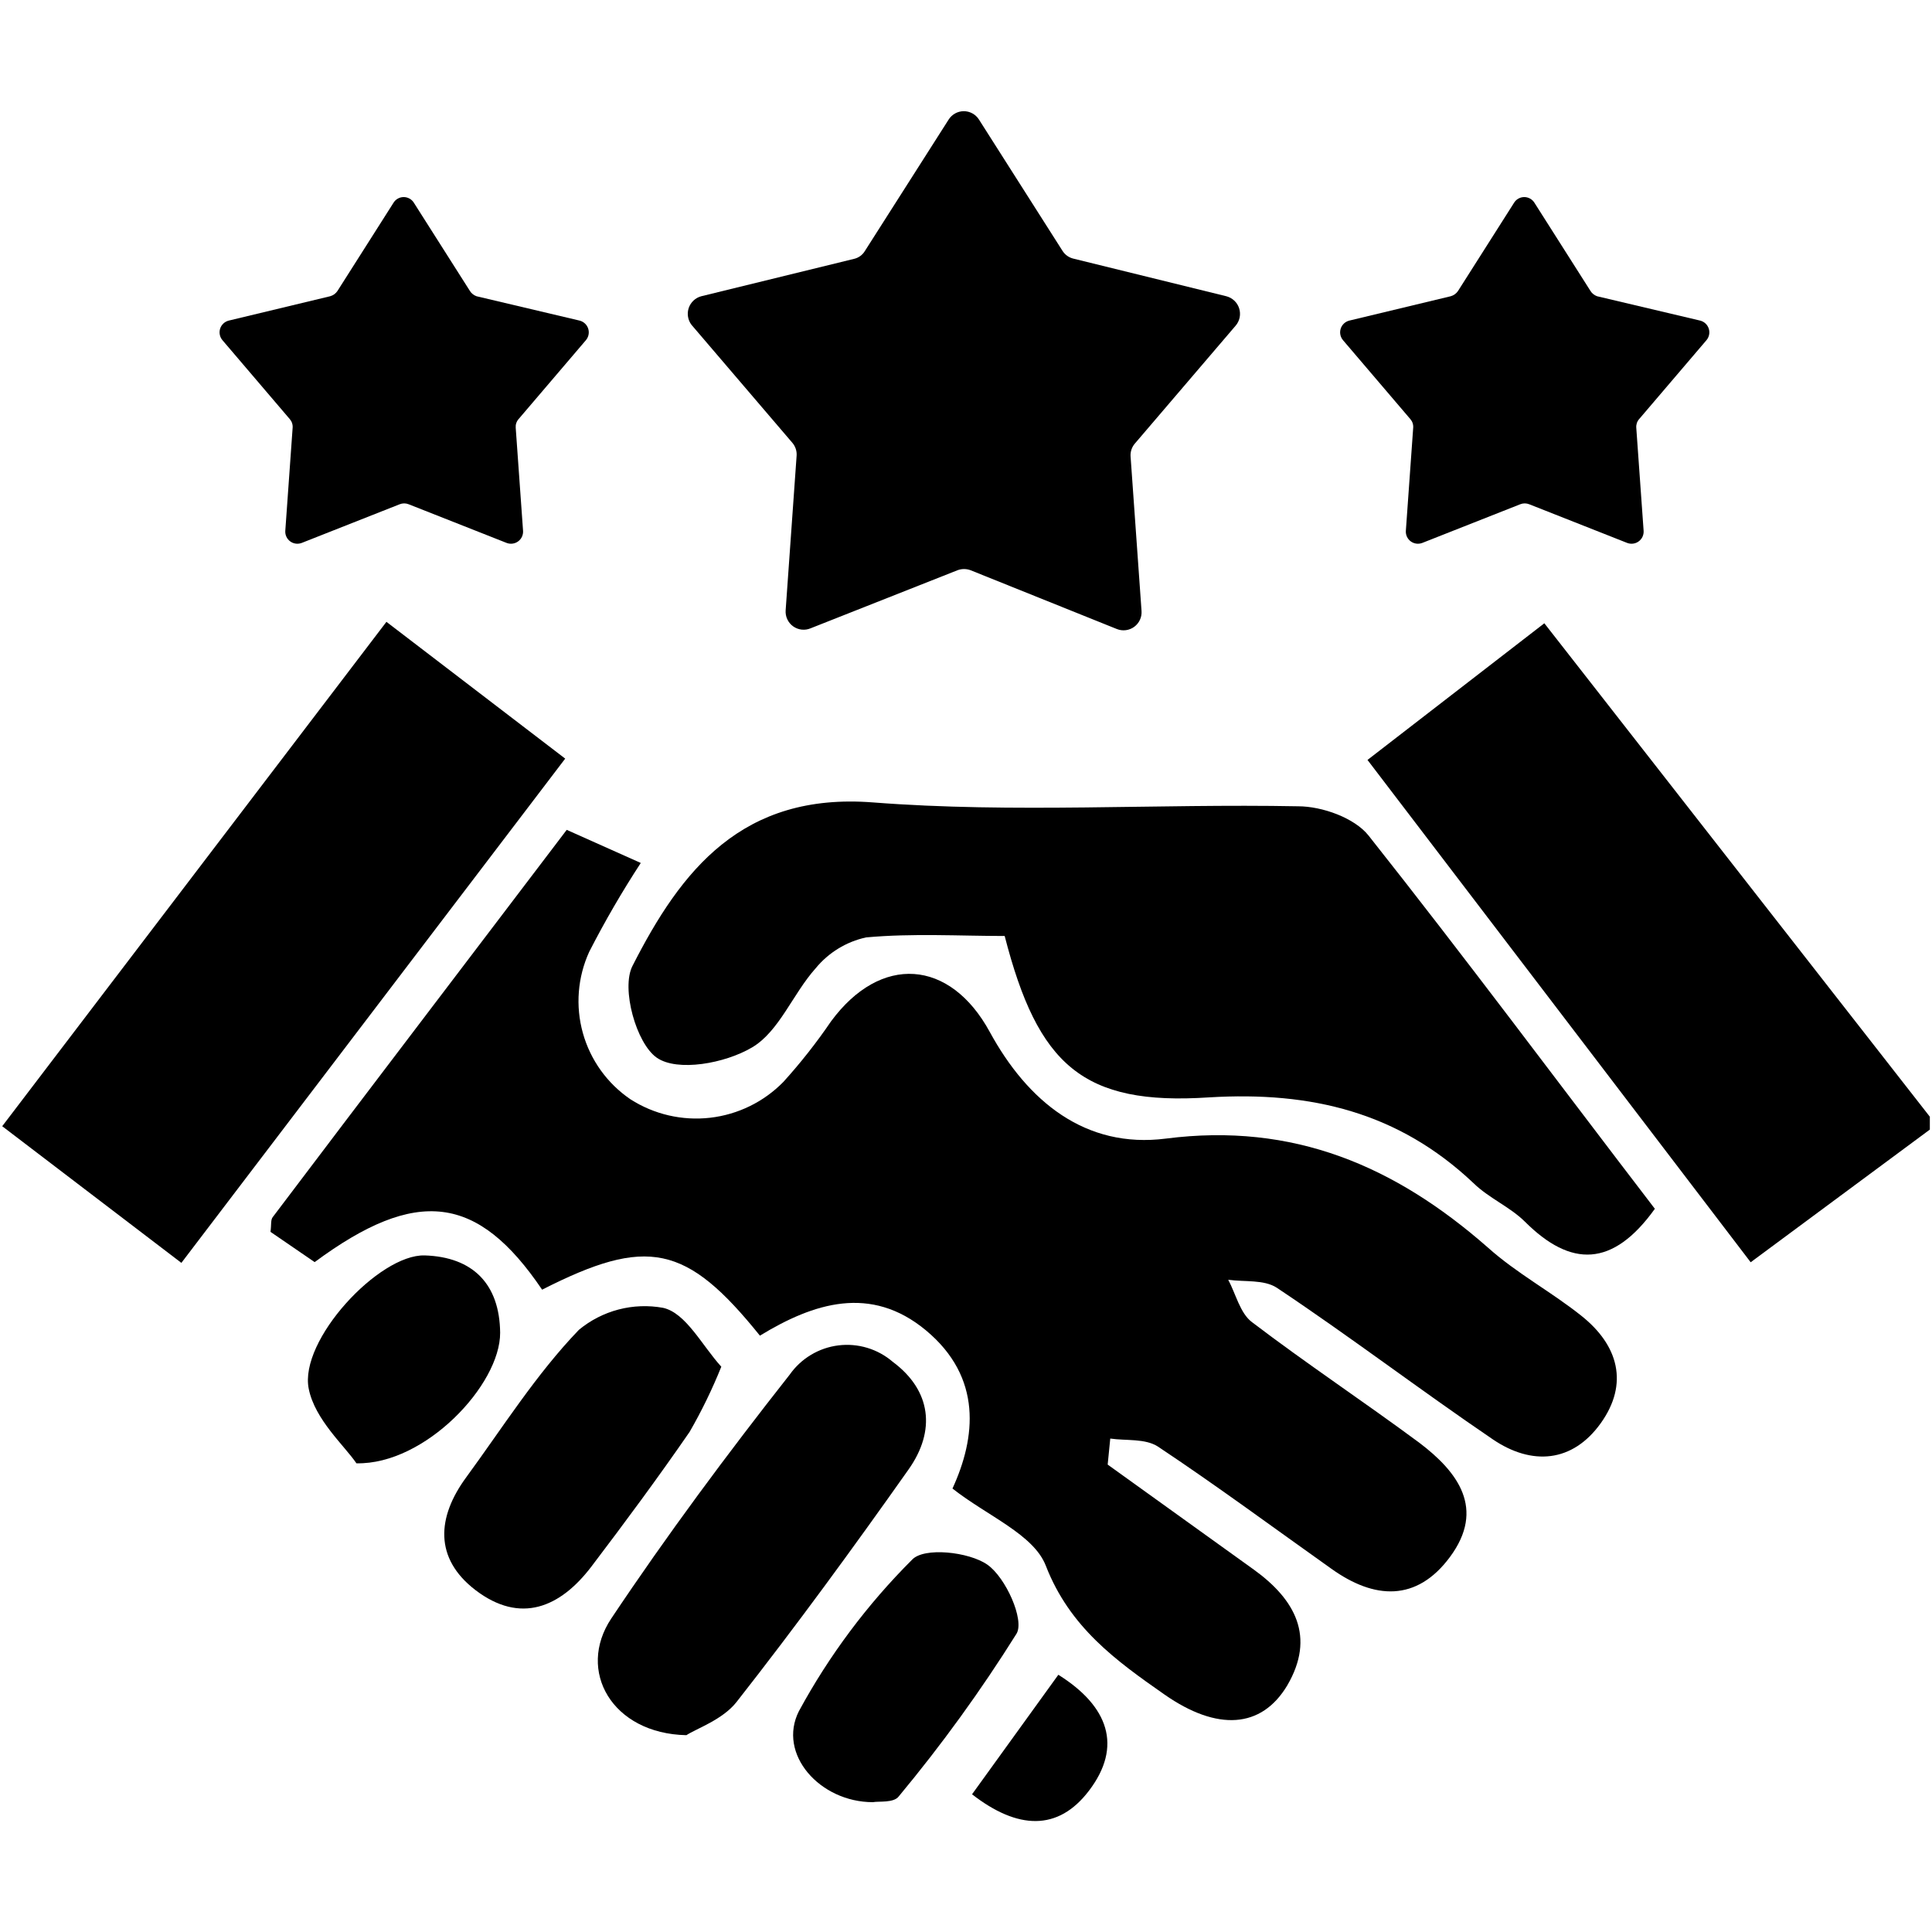
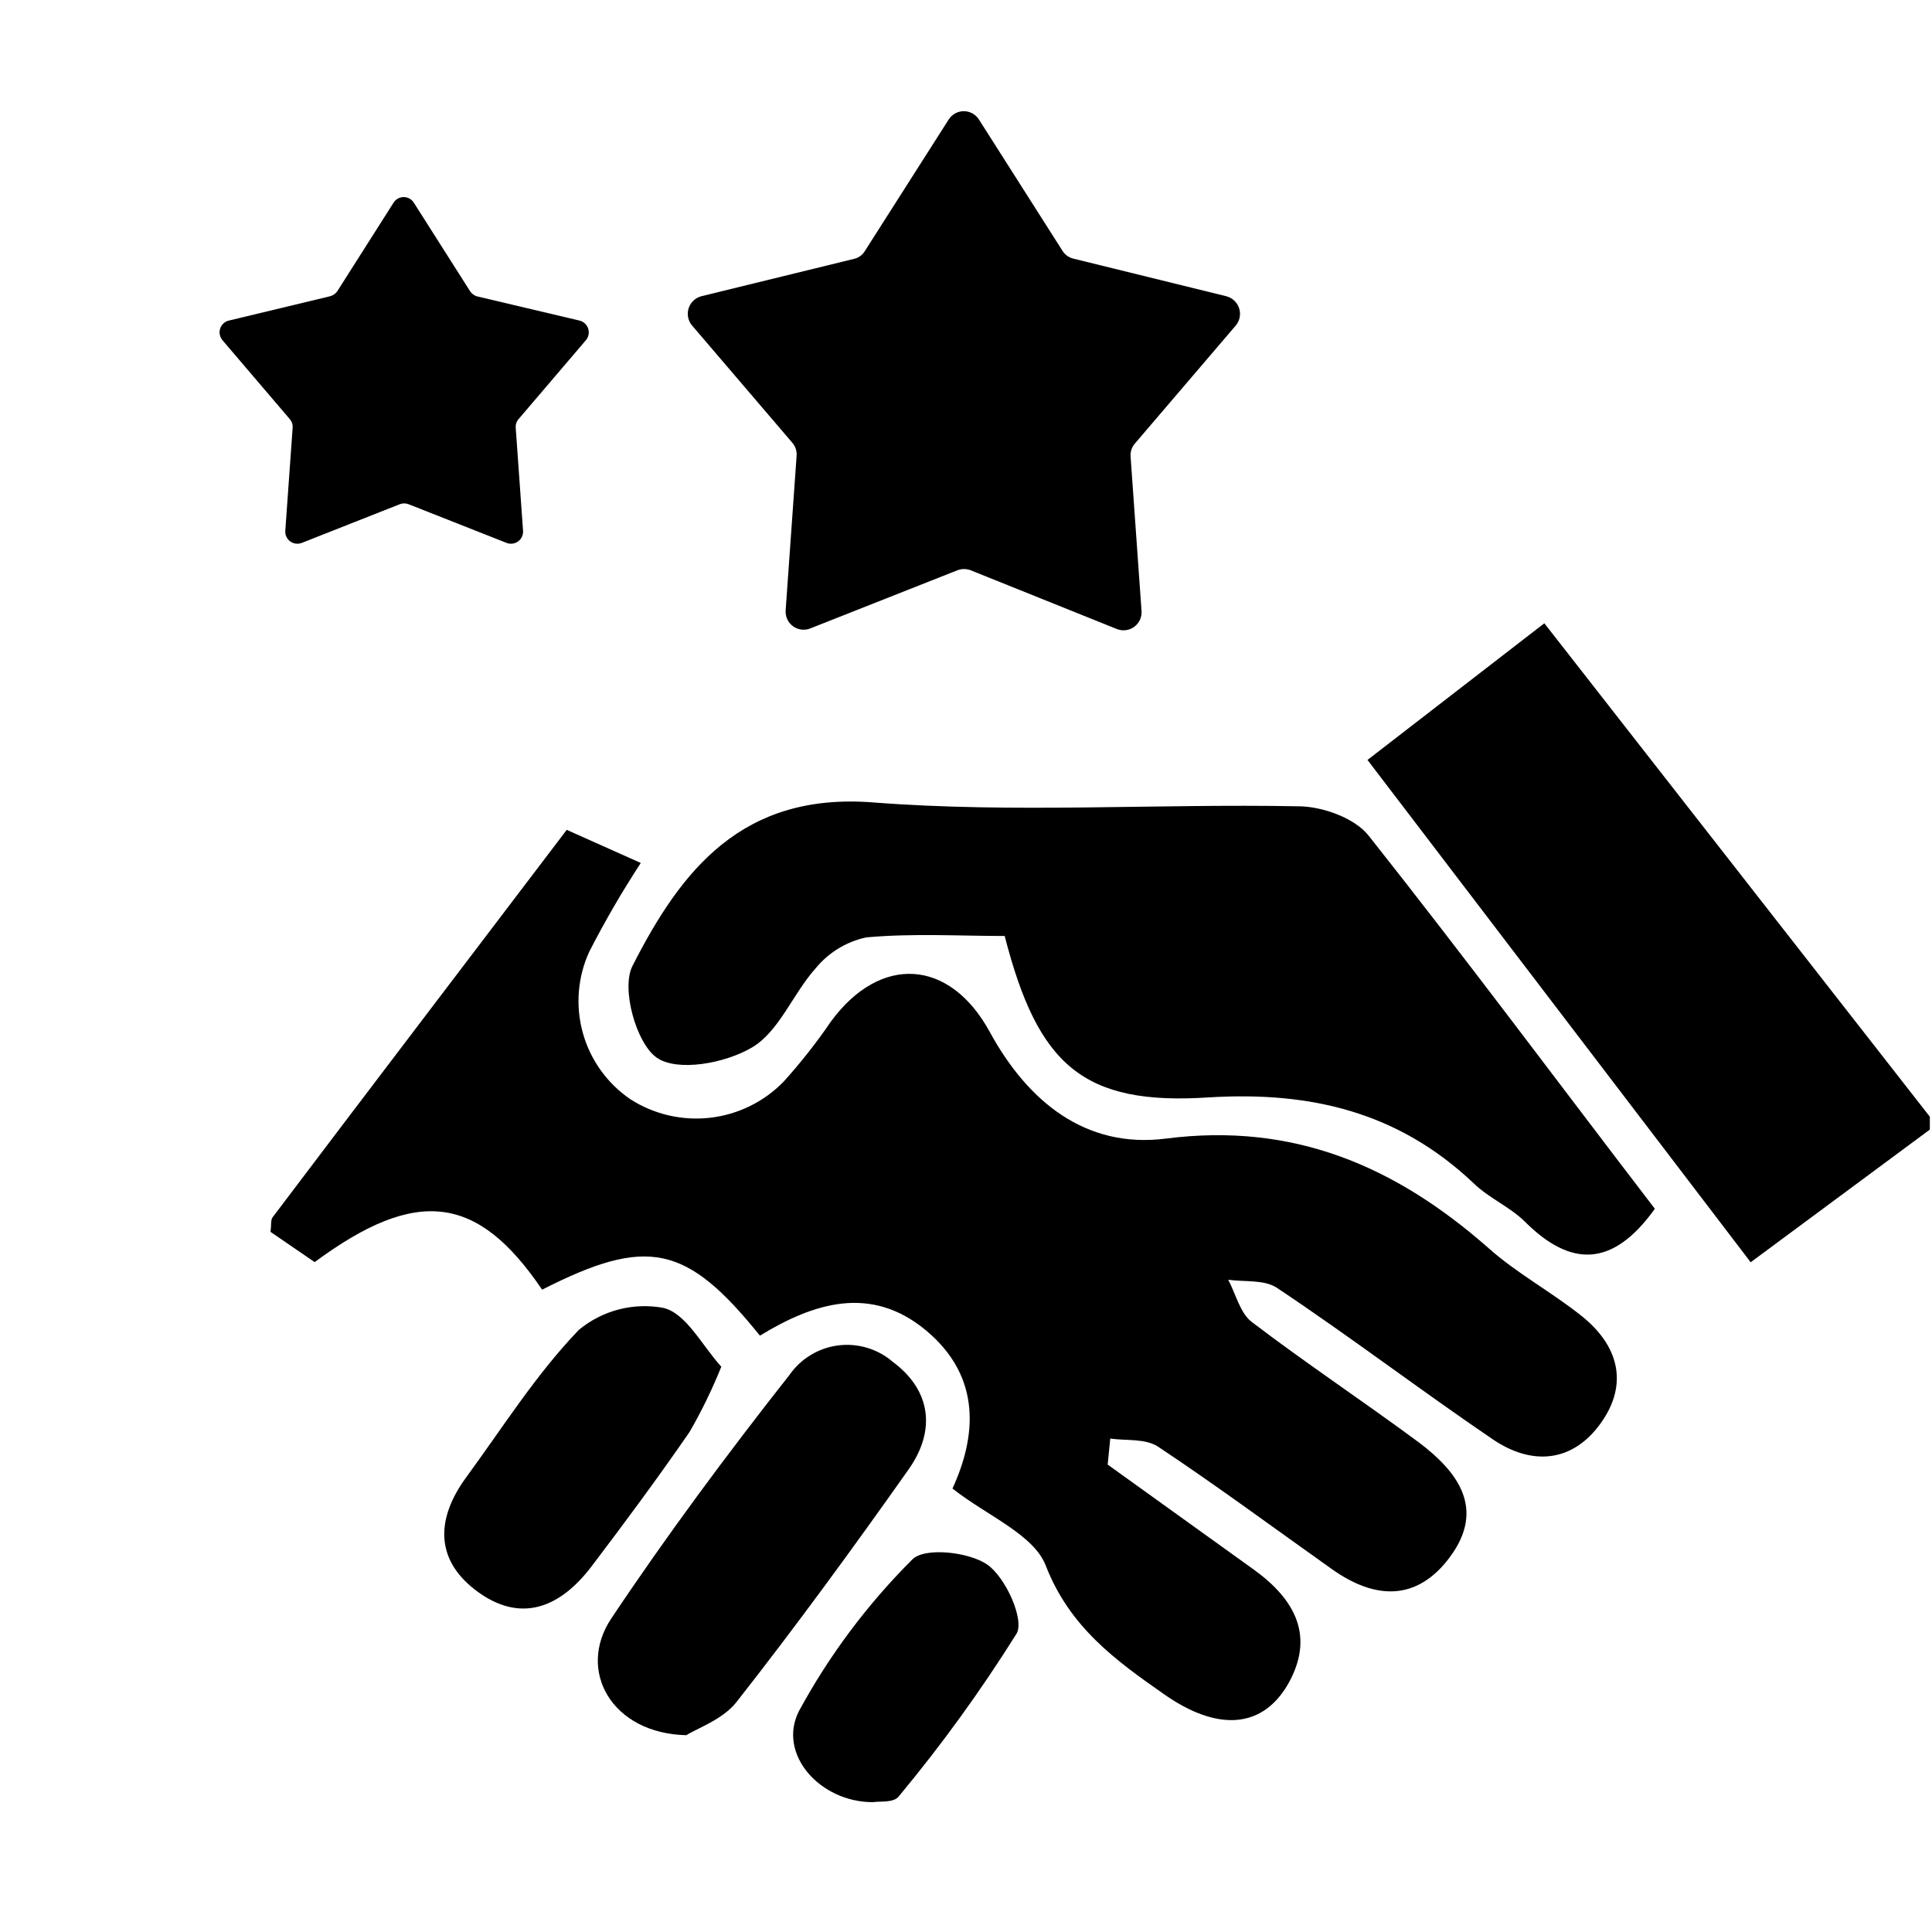
<svg xmlns="http://www.w3.org/2000/svg" width="150" height="150" viewBox="0 0 150 150" fill="none">
  <path d="M149.832 87.701L135.922 98.001L106.172 59.001L119.902 48.391L149.832 86.701V87.701Z" fill="black" />
  <path d="M86 113.71L97.34 121.86C100.56 124.18 102.15 127.08 99.94 130.86C97.94 134.2 94.51 134.42 90.42 131.57C86.64 128.93 83.06 126.35 81.2 121.57C80.26 119.13 76.67 117.71 73.95 115.57C75.76 111.63 76.3 106.95 71.88 103.28C67.61 99.74 63.18 101.15 59 103.7C53.29 96.61 50.25 95.98 42.09 100.13C37.09 92.75 32.36 92.13 24.43 97.99L21 95.64C21.08 95.1 21 94.71 21.18 94.49C28.69 84.55 36.26 74.63 44 64.43L49.75 67C48.297 69.225 46.962 71.525 45.75 73.89C44.844 75.87 44.668 78.107 45.254 80.205C45.84 82.303 47.149 84.125 48.95 85.35C50.782 86.522 52.963 87.028 55.125 86.783C57.286 86.537 59.298 85.554 60.82 84C62.16 82.52 63.396 80.95 64.52 79.3C68.37 74.07 73.75 74.45 76.84 80.11C79.78 85.5 84.26 89.2 90.52 88.4C100.41 87.13 108.3 90.52 115.52 96.86C117.75 98.86 120.44 100.29 122.78 102.16C125.65 104.44 126.48 107.43 124.28 110.5C122.08 113.57 118.92 113.8 115.9 111.75C110.25 107.91 104.79 103.75 99.13 99.98C98.13 99.33 96.63 99.54 95.36 99.36C95.95 100.47 96.28 101.95 97.19 102.64C101.43 105.87 105.88 108.82 110.19 112.01C113.19 114.28 115.35 117.14 112.57 120.89C109.98 124.38 106.7 124.18 103.37 121.8C98.89 118.62 94.47 115.35 89.9 112.31C88.9 111.67 87.45 111.87 86.2 111.69L86 113.71Z" fill="black" />
  <path d="M128.483 93.85C125.213 98.41 121.963 98.41 118.393 94.85C117.223 93.69 115.583 93.02 114.393 91.85C108.583 86.36 101.813 84.72 93.873 85.2C84.073 85.85 80.583 82.7 78.003 72.67C74.503 72.67 70.853 72.45 67.243 72.78C65.708 73.115 64.331 73.957 63.333 75.17C61.543 77.17 60.503 80.07 58.393 81.32C56.283 82.57 52.593 83.23 50.993 82.12C49.393 81.01 48.213 76.74 49.103 75C52.883 67.56 57.613 61.51 67.783 62.3C78.713 63.15 89.783 62.39 100.783 62.6C102.653 62.6 105.163 63.5 106.253 64.87C113.773 74.36 121.003 84.09 128.483 93.85Z" fill="black" />
-   <path d="M43.882 58.899L14.082 98.049L0.172 87.439L30.002 48.279L43.882 58.899Z" fill="black" />
  <path d="M53.29 134.719C47.52 134.599 44.75 129.719 47.46 125.659C51.8 119.159 56.46 112.889 61.31 106.729C61.746 106.108 62.308 105.584 62.959 105.193C63.609 104.801 64.335 104.55 65.089 104.456C65.842 104.362 66.607 104.427 67.334 104.646C68.061 104.865 68.734 105.234 69.31 105.729C72.31 107.959 72.67 111.079 70.54 114.089C66.22 120.209 61.8 126.259 57.18 132.149C56.1 133.519 54.07 134.209 53.29 134.719Z" fill="black" />
  <path d="M56.002 106.11C55.301 107.852 54.48 109.543 53.542 111.17C51.093 114.72 48.542 118.17 45.922 121.62C43.492 124.82 40.403 126.11 36.922 123.46C33.693 120.99 33.922 117.79 36.203 114.69C39.042 110.81 41.633 106.69 44.943 103.25C45.842 102.505 46.893 101.966 48.023 101.67C49.153 101.375 50.334 101.33 51.483 101.54C53.263 101.94 54.513 104.48 56.002 106.11Z" fill="black" />
  <path d="M67.769 139.92C63.649 139.92 60.339 136.18 62.029 132.85C64.373 128.53 67.331 124.572 70.809 121.1C71.729 120.1 75.229 120.48 76.659 121.48C78.089 122.48 79.549 125.76 78.929 126.83C76.168 131.24 73.115 135.459 69.789 139.46C69.399 140 68.229 139.83 67.769 139.92Z" fill="black" />
-   <path d="M27.672 113.61C26.762 112.26 24.451 110.23 23.971 107.83C23.201 104.06 29.431 97.37 32.971 97.47C36.721 97.59 38.791 99.7 38.831 103.47C38.852 107.51 33.002 113.73 27.672 113.61Z" fill="black" />
-   <path d="M75.469 139.309L82.169 130.029C86.069 132.469 87.169 135.589 84.549 139.029C82.139 142.199 78.999 142.049 75.469 139.309Z" fill="black" />
  <path d="M75.999 9.27L82.489 19.47C82.681 19.777 82.986 19.996 83.338 20.08L95.209 23C95.441 23.059 95.654 23.176 95.829 23.34C96.004 23.504 96.134 23.709 96.207 23.938C96.28 24.166 96.293 24.409 96.247 24.644C96.2 24.879 96.094 25.098 95.939 25.28L88.109 34.44C87.871 34.717 87.752 35.076 87.778 35.44L88.629 47.44C88.645 47.676 88.602 47.912 88.502 48.127C88.403 48.341 88.25 48.527 88.06 48.667C87.869 48.807 87.646 48.896 87.411 48.926C87.177 48.957 86.939 48.927 86.719 48.84L75.349 44.27C75.026 44.151 74.671 44.151 74.349 44.27L62.938 48.78C62.717 48.874 62.475 48.909 62.236 48.882C61.998 48.855 61.77 48.766 61.575 48.626C61.38 48.485 61.225 48.297 61.124 48.078C61.023 47.86 60.98 47.62 60.998 47.38L61.849 35.38C61.875 35.016 61.756 34.657 61.519 34.38L53.688 25.22C53.547 25.036 53.454 24.82 53.417 24.59C53.38 24.361 53.399 24.127 53.474 23.907C53.55 23.687 53.678 23.49 53.848 23.331C54.018 23.173 54.224 23.059 54.449 23L66.299 20.1C66.474 20.061 66.64 19.987 66.786 19.882C66.932 19.777 67.055 19.644 67.148 19.49L73.648 9.29C73.772 9.091 73.944 8.926 74.149 8.811C74.353 8.696 74.584 8.635 74.818 8.633C75.053 8.631 75.284 8.688 75.49 8.8C75.697 8.911 75.871 9.073 75.999 9.27Z" fill="black" />
-   <path d="M119.12 15.721L123.46 22.551C123.579 22.761 123.771 22.921 124 23.001L132 24.891C132.155 24.929 132.298 25.007 132.415 25.116C132.531 25.225 132.618 25.362 132.667 25.514C132.717 25.667 132.726 25.829 132.695 25.985C132.664 26.142 132.593 26.289 132.49 26.411L127.26 32.541C127.18 32.632 127.12 32.738 127.082 32.853C127.045 32.968 127.03 33.09 127.04 33.211L127.61 41.211C127.621 41.369 127.591 41.527 127.525 41.671C127.458 41.814 127.356 41.939 127.228 42.033C127.101 42.127 126.951 42.187 126.794 42.207C126.637 42.228 126.477 42.208 126.33 42.151L118.73 39.151C118.505 39.06 118.254 39.06 118.03 39.151L110.43 42.151C110.282 42.208 110.122 42.228 109.965 42.207C109.808 42.187 109.659 42.127 109.531 42.033C109.404 41.939 109.302 41.814 109.235 41.671C109.168 41.527 109.139 41.369 109.15 41.211L109.72 33.211C109.73 33.09 109.715 32.968 109.677 32.853C109.64 32.738 109.579 32.632 109.5 32.541L104.27 26.411C104.166 26.289 104.096 26.142 104.065 25.985C104.034 25.829 104.043 25.667 104.092 25.514C104.141 25.362 104.228 25.225 104.345 25.116C104.462 25.007 104.605 24.929 104.76 24.891L112.63 23.001C112.863 22.937 113.066 22.792 113.2 22.591L117.54 15.761C117.62 15.624 117.733 15.51 117.87 15.43C118.006 15.349 118.161 15.305 118.319 15.301C118.477 15.297 118.634 15.334 118.774 15.407C118.914 15.48 119.033 15.588 119.12 15.721Z" fill="black" />
  <path d="M32.12 15.721L36.46 22.551C36.579 22.761 36.771 22.921 37 23.001L45 24.891C45.155 24.929 45.298 25.007 45.414 25.116C45.531 25.225 45.618 25.362 45.667 25.514C45.717 25.667 45.726 25.829 45.695 25.985C45.664 26.142 45.593 26.289 45.49 26.411L40.26 32.541C40.18 32.632 40.12 32.738 40.082 32.853C40.044 32.968 40.03 33.09 40.04 33.211L40.61 41.211C40.621 41.369 40.591 41.527 40.525 41.671C40.458 41.814 40.356 41.939 40.228 42.033C40.101 42.127 39.951 42.187 39.794 42.207C39.637 42.228 39.477 42.208 39.33 42.151L31.73 39.151C31.505 39.06 31.255 39.06 31.03 39.151L23.43 42.151C23.282 42.208 23.122 42.228 22.965 42.207C22.808 42.187 22.659 42.127 22.531 42.033C22.404 41.939 22.302 41.814 22.235 41.671C22.168 41.527 22.139 41.369 22.15 41.211L22.72 33.211C22.73 33.09 22.715 32.968 22.677 32.853C22.64 32.738 22.579 32.632 22.5 32.541L17.27 26.411C17.166 26.289 17.096 26.142 17.065 25.985C17.034 25.829 17.043 25.667 17.092 25.514C17.141 25.362 17.228 25.225 17.345 25.116C17.462 25.007 17.605 24.929 17.76 24.891L25.63 23.001C25.863 22.937 26.066 22.792 26.2 22.591L30.54 15.761C30.62 15.624 30.733 15.51 30.87 15.43C31.006 15.349 31.16 15.305 31.319 15.301C31.477 15.297 31.634 15.334 31.774 15.407C31.914 15.48 32.033 15.588 32.12 15.721Z" fill="black" />
</svg>